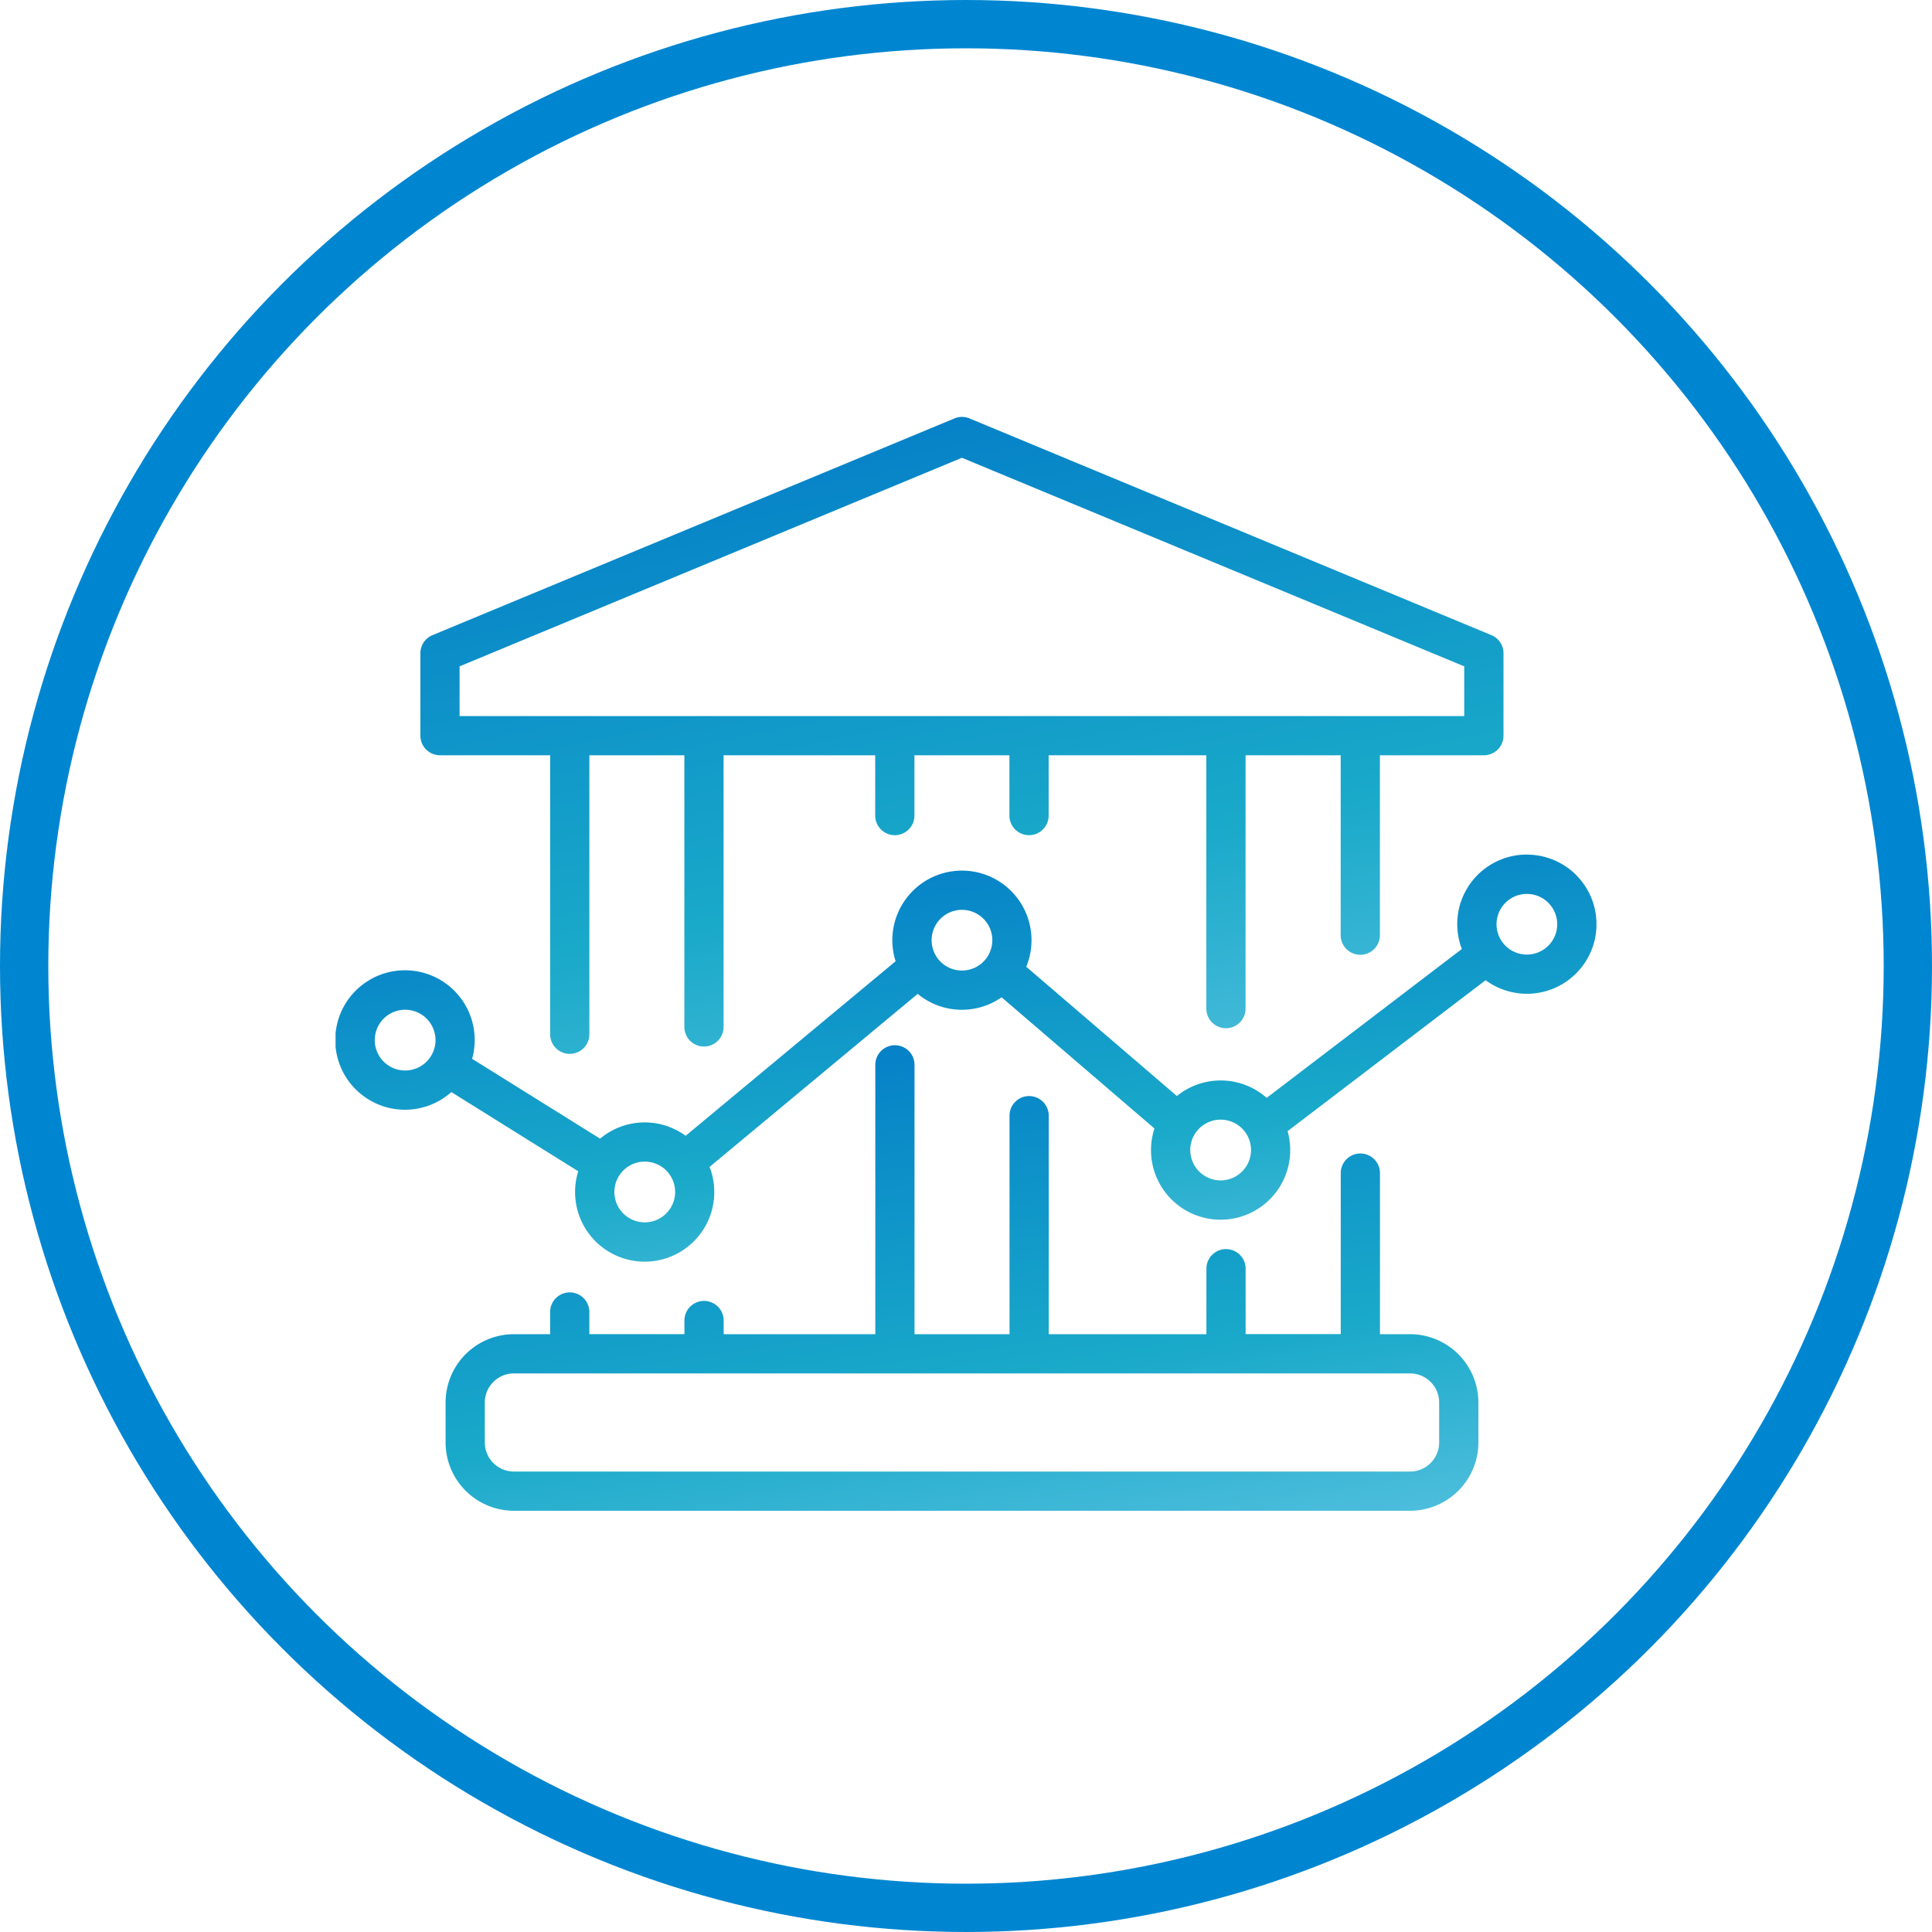
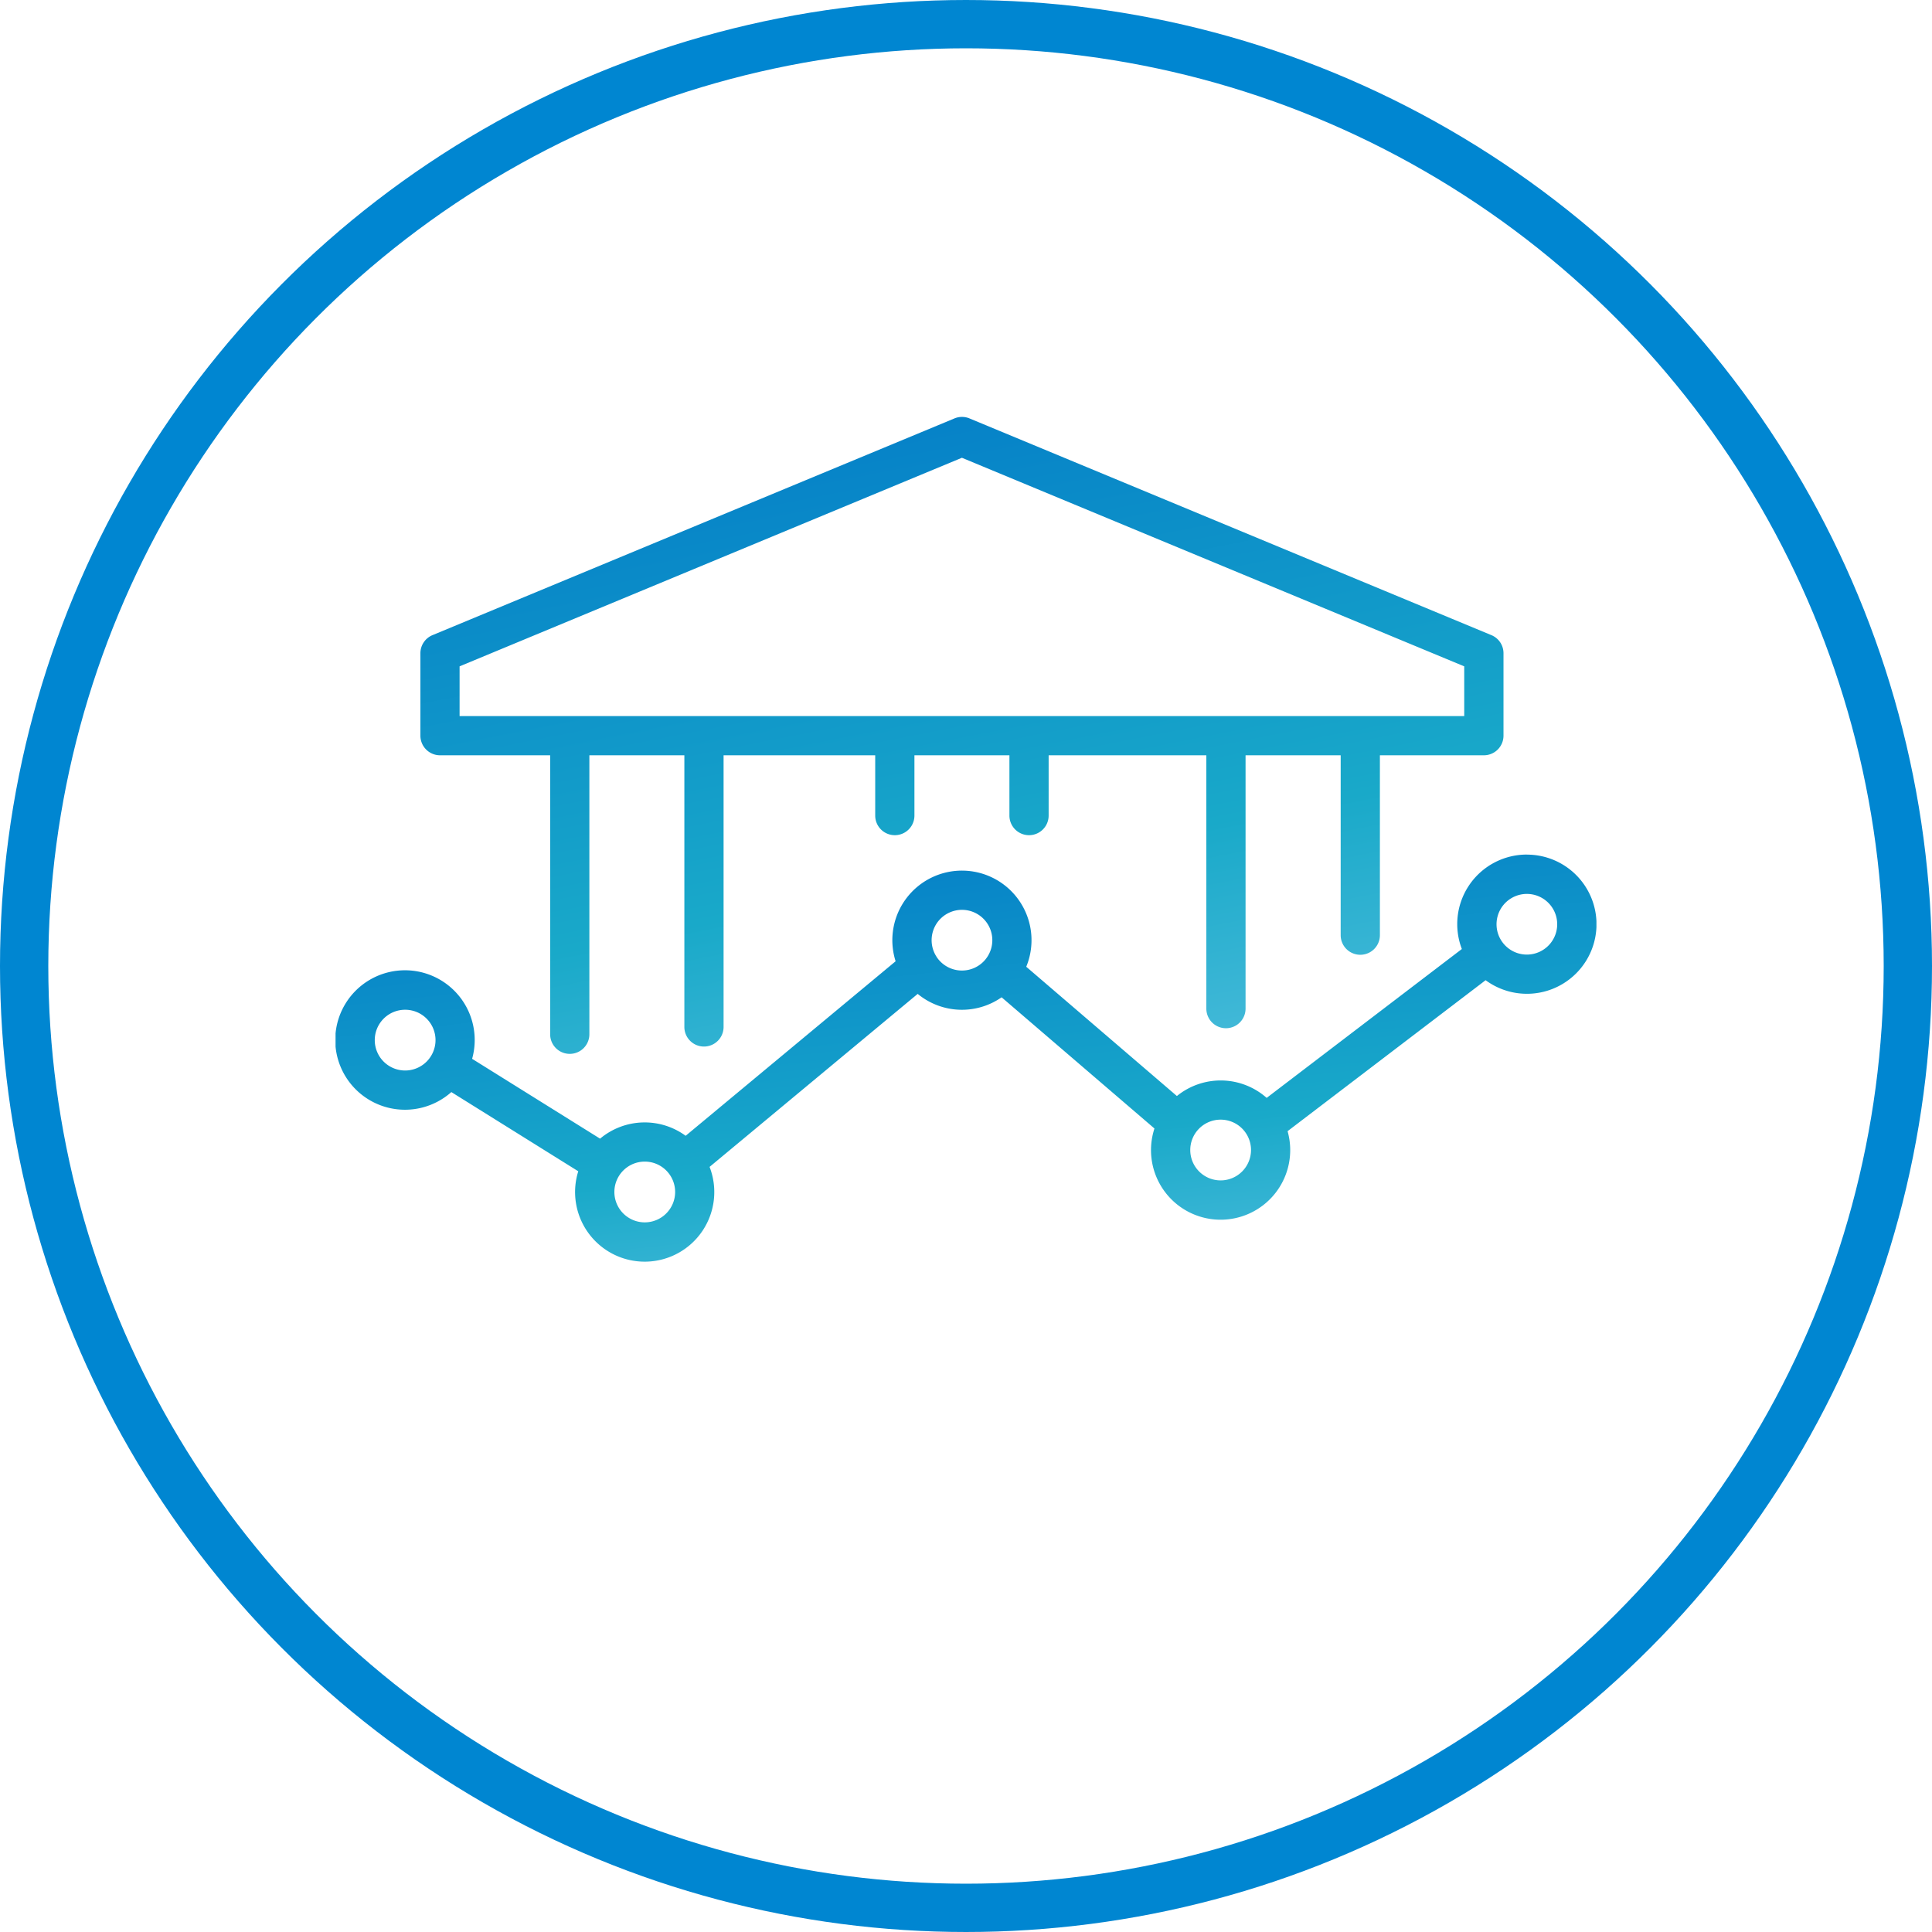
<svg xmlns="http://www.w3.org/2000/svg" width="120" height="120" viewBox="0 0 120 120">
  <defs>
    <linearGradient id="linear-gradient" x1="0.5" y1="-0.703" x2="1.072" y2="1" gradientUnits="objectBoundingBox">
      <stop offset="0" stop-color="#15298b" />
      <stop offset="0.29" stop-color="#027ac8" />
      <stop offset="0.749" stop-color="#19a9c9" />
      <stop offset="1" stop-color="#52bfde" />
    </linearGradient>
    <clipPath id="clip-path">
      <rect id="長方形_5194" data-name="長方形 5194" width="78.316" height="67.941" fill="url(#linear-gradient)" />
    </clipPath>
  </defs>
  <g id="グループ_12619" data-name="グループ 12619" transform="translate(-96 -1276)">
    <g id="グループ_12357" data-name="グループ 12357" transform="translate(-209 128)">
      <g id="楕円形_37" data-name="楕円形 37" transform="translate(305 1148)" fill="none" stroke="#0086d1" stroke-width="3">
        <circle cx="60" cy="60" r="60" stroke="none" />
        <circle cx="60" cy="60" r="58.5" fill="none" />
      </g>
      <g id="グループ_12338" data-name="グループ 12338" transform="translate(325.842 1173.895)">
        <g id="グループ_12337" data-name="グループ 12337" clip-path="url(#clip-path)">
-           <path id="パス_7642" data-name="パス 7642" d="M103.976,269.6h-1.87V259.594a1.218,1.218,0,0,0-2.436,0v10H93.762v-4.061a1.218,1.218,0,0,0-2.436,0V269.6H81.533V256.028a1.218,1.218,0,0,0-2.436,0V269.6h-5.9V252.871a1.218,1.218,0,1,0-2.436,0V269.6H61.341v-.849a1.218,1.218,0,1,0-2.436,0v.847H53v-1.376a1.218,1.218,0,1,0-2.436,0V269.6H48.313a4.248,4.248,0,0,0-4.243,4.243v2.481a4.248,4.248,0,0,0,4.243,4.243h55.663a4.248,4.248,0,0,0,4.243-4.243v-2.481a4.248,4.248,0,0,0-4.243-4.243m1.807,6.724a1.809,1.809,0,0,1-1.807,1.807H48.313a1.809,1.809,0,0,1-1.807-1.807v-2.481a1.809,1.809,0,0,1,1.807-1.807h55.663a1.809,1.809,0,0,1,1.807,1.807Z" transform="translate(-37.236 -212.626)" fill="url(#linear-gradient)" />
          <path id="パス_7643" data-name="パス 7643" d="M35.2,21.017h6.843V38.345a1.218,1.218,0,0,0,2.436,0V21.017h5.9V37.89a1.218,1.218,0,0,0,2.436,0V21.017h9.418v3.745a1.218,1.218,0,0,0,2.436,0V21.017h5.9v3.745a1.218,1.218,0,0,0,2.436,0V21.017H82.8V36.752a1.218,1.218,0,0,0,2.436,0V21.017h5.908V32.19a1.218,1.218,0,0,0,2.436,0V21.017h6.459a1.219,1.219,0,0,0,1.218-1.218V14.68a1.214,1.214,0,0,0-.751-1.125L68.089.094a1.21,1.21,0,0,0-.934,0L34.735,13.555a1.215,1.215,0,0,0-.751,1.125V19.8A1.219,1.219,0,0,0,35.2,21.017m1.218-5.524,31.2-12.955,31.2,12.955v3.088H92.411l-.045,0H84.022l-.045,0H71.838l-.045,0H63.455l-.045,0H51.646l-.045,0H43.263l-.045,0h-6.8Z" transform="translate(-28.714)" fill="url(#linear-gradient)" />
          <path id="パス_7644" data-name="パス 7644" d="M73.993,175.288a4.32,4.32,0,0,0-4.037,5.866L57.833,190.4a4.311,4.311,0,0,0-5.576-.115L42.9,182.256a4.322,4.322,0,1,0-8.114-.341l-13.041,10.84a4.311,4.311,0,0,0-5.315.178l-7.948-4.959a4.331,4.331,0,1,0-1.29,2.066l7.883,4.919a4.323,4.323,0,1,0,8.156-.272l12.927-10.746a4.311,4.311,0,0,0,5.212.212l9.493,8.149a4.323,4.323,0,1,0,8.269.166l12.3-9.377a4.322,4.322,0,1,0,2.56-7.8M4.322,188.7a1.887,1.887,0,1,1,1.887-1.887A1.889,1.889,0,0,1,4.322,188.7m14.883,9.432a1.887,1.887,0,1,1,1.887-1.887,1.889,1.889,0,0,1-1.887,1.887m19.7-15.641a1.886,1.886,0,0,1-1.561-.829c-.018-.031-.036-.062-.056-.092a1.885,1.885,0,1,1,1.618.921m16.068,13.035a1.887,1.887,0,1,1,1.887-1.887,1.889,1.889,0,0,1-1.887,1.887M73.993,181.5a1.883,1.883,0,0,1-1.482-.723l-.017-.024-.013-.015a1.884,1.884,0,1,1,1.511.762" transform="translate(0 -148.104)" fill="url(#linear-gradient)" />
        </g>
      </g>
    </g>
  </g>
</svg>